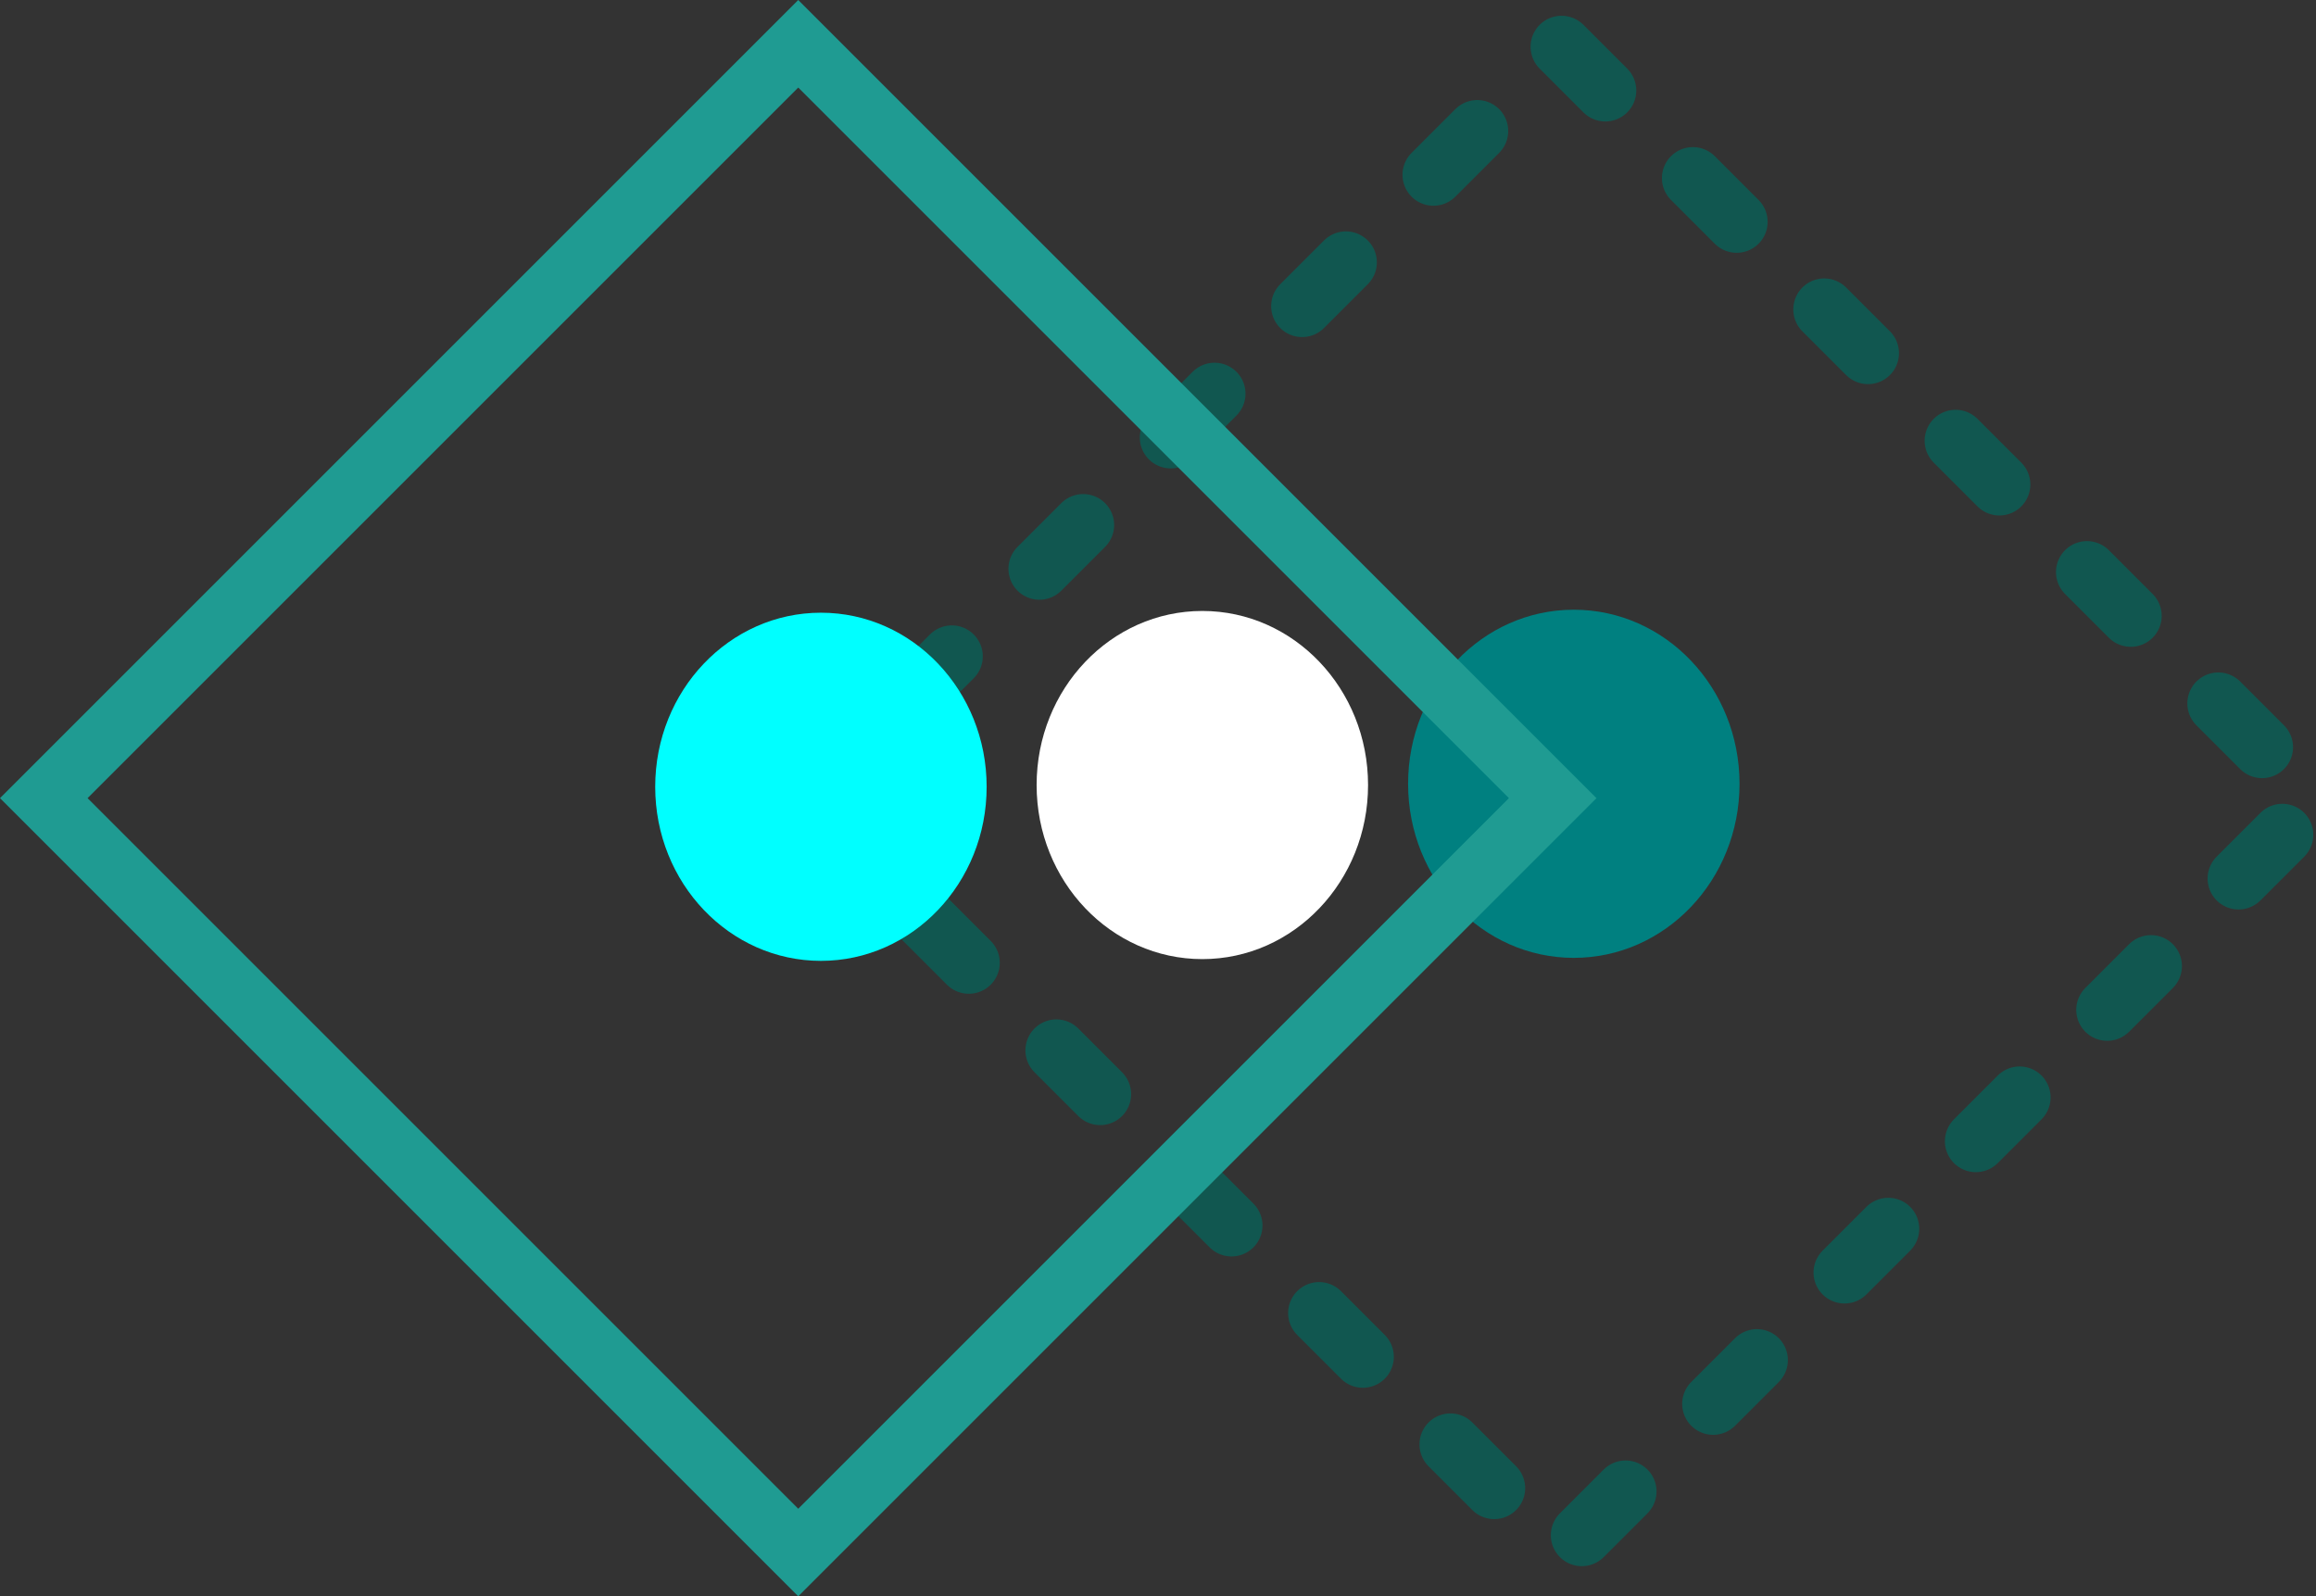
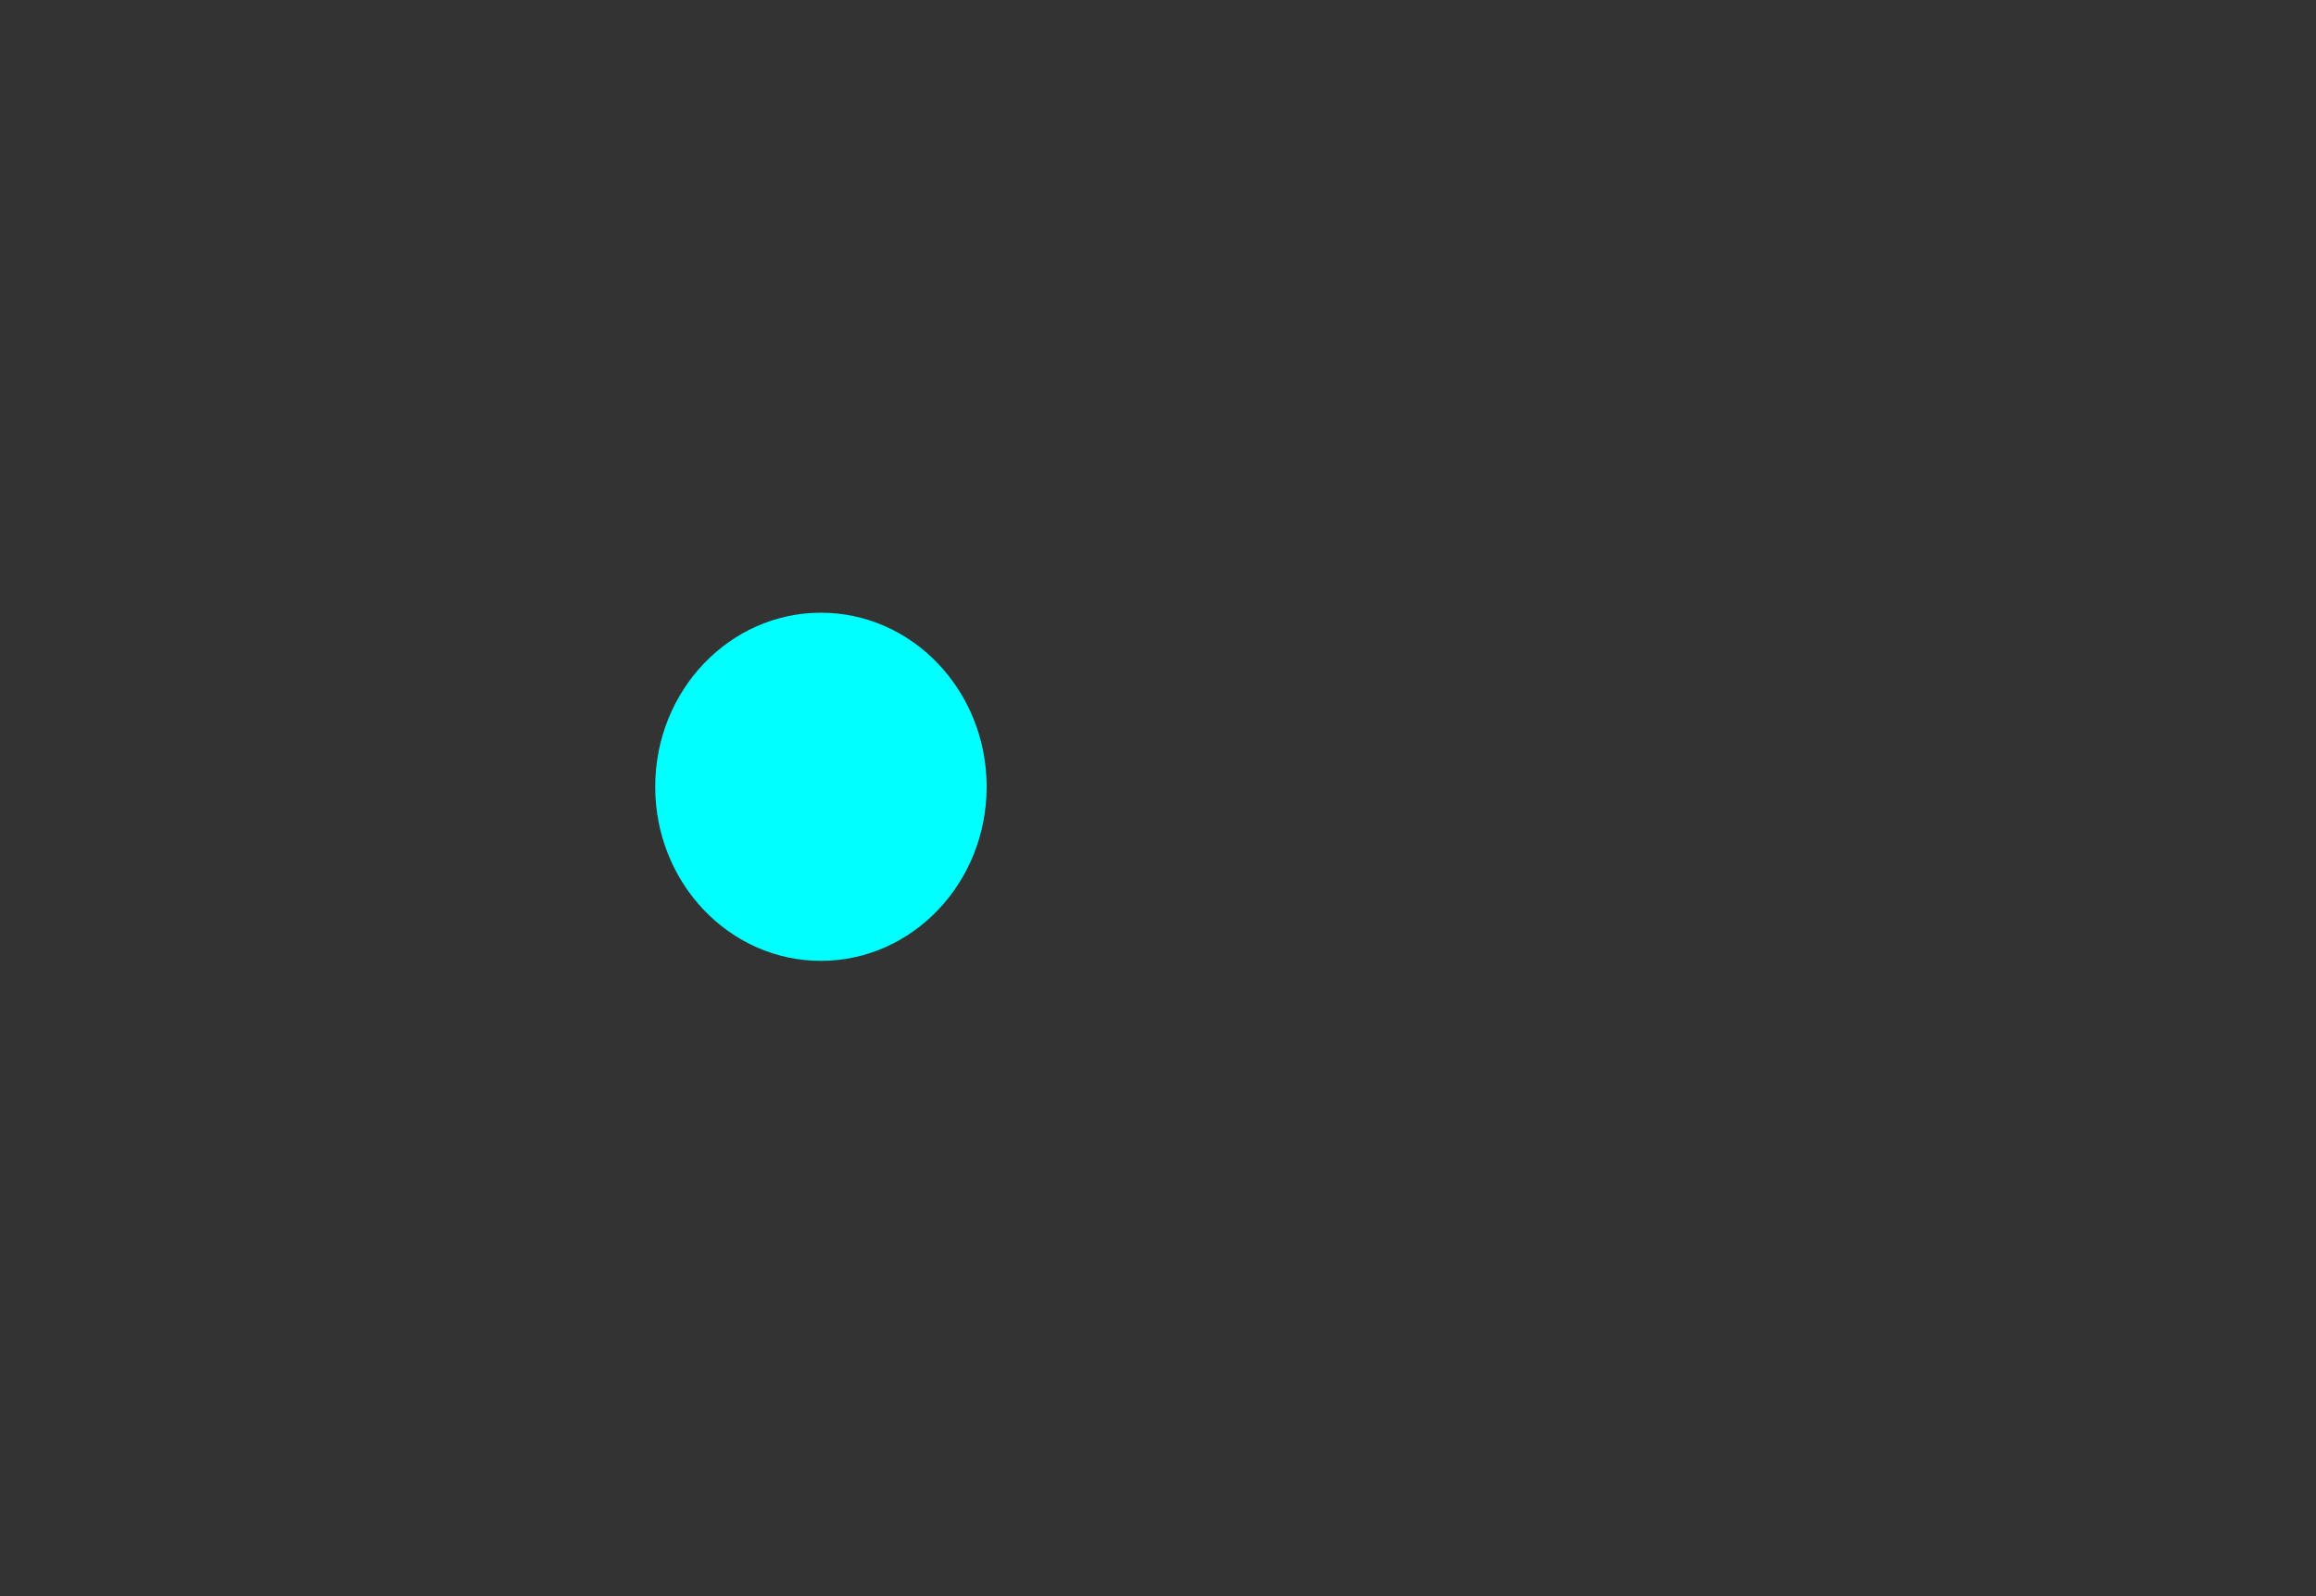
<svg xmlns="http://www.w3.org/2000/svg" xmlns:ns1="http://www.inkscape.org/namespaces/inkscape" xmlns:ns2="http://sodipodi.sourceforge.net/DTD/sodipodi-0.dtd" width="512.894" height="353.554" viewBox="0 0 512.894 353.554" version="1.1" id="svg5" ns1:version="1.2.2 (b0a8486541, 2022-12-01)" ns2:docname="lightcrystal_ng.svg">
  <rect x="0" y="0" width="512.894" height="353.554" fill="#333333" stroke="none" />
  <ns2:namedview id="namedview7" pagecolor="#505050" bordercolor="#ffffff" borderopacity="1" ns1:showpageshadow="0" ns1:pageopacity="0" ns1:pagecheckerboard="1" ns1:deskcolor="#505050" ns1:document-units="px" showgrid="false" ns1:zoom="0.75199792" ns1:cx="104.38859" ns1:cy="195.47926" ns1:window-width="1600" ns1:window-height="876" ns1:window-x="0" ns1:window-y="24" ns1:window-maximized="1" ns1:current-layer="layer2" />
  <defs id="defs2" />
  <g ns1:groupmode="layer" id="layer2" ns1:label="Layer 2" transform="translate(-266.322,-312.563)">
-     <rect style="fill:none;stroke:#115750;stroke-width:13.713;stroke-linecap:round;stroke-dasharray:13.713, 27.425;stroke-dashoffset:0;stroke-opacity:1" id="rect840-3" width="236.287" height="236.287" x="661.178" y="-204.512" transform="rotate(45)" />
-     <ellipse style="fill:#008080;fill-opacity:1;stroke:none;stroke-width:20;stroke-linecap:round;stroke-dasharray:none;stroke-dashoffset:0;stroke-opacity:1" id="path1086-6" cx="614.853" cy="486.159" rx="36.7" ry="38.555" />
-   </g>
+     </g>
  <g ns1:label="Layer 1" ns1:groupmode="layer" id="layer1" transform="translate(-266.322,-312.563)">
-     <rect style="fill:none;stroke:#1f9b92;stroke-width:13.713;stroke-linecap:round;stroke-dasharray:none;stroke-dashoffset:49.367" id="rect840" width="236.287" height="236.287" x="541.19" y="-85.446" transform="rotate(45)" />
    <ellipse style="fill:#00ffff;fill-opacity:1;stroke:none;stroke-width:20;stroke-linecap:round;stroke-dasharray:none;stroke-dashoffset:0;stroke-opacity:1" id="path1086" cx="448.121" cy="486.822" rx="36.7" ry="38.555" />
-     <ellipse style="fill:#ffffff;fill-opacity:1;stroke:none;stroke-width:20;stroke-linecap:round;stroke-dasharray:none;stroke-dashoffset:0;stroke-opacity:1" id="path1086-7" cx="532.588" cy="486.435" rx="36.7" ry="38.555" />
  </g>
</svg>